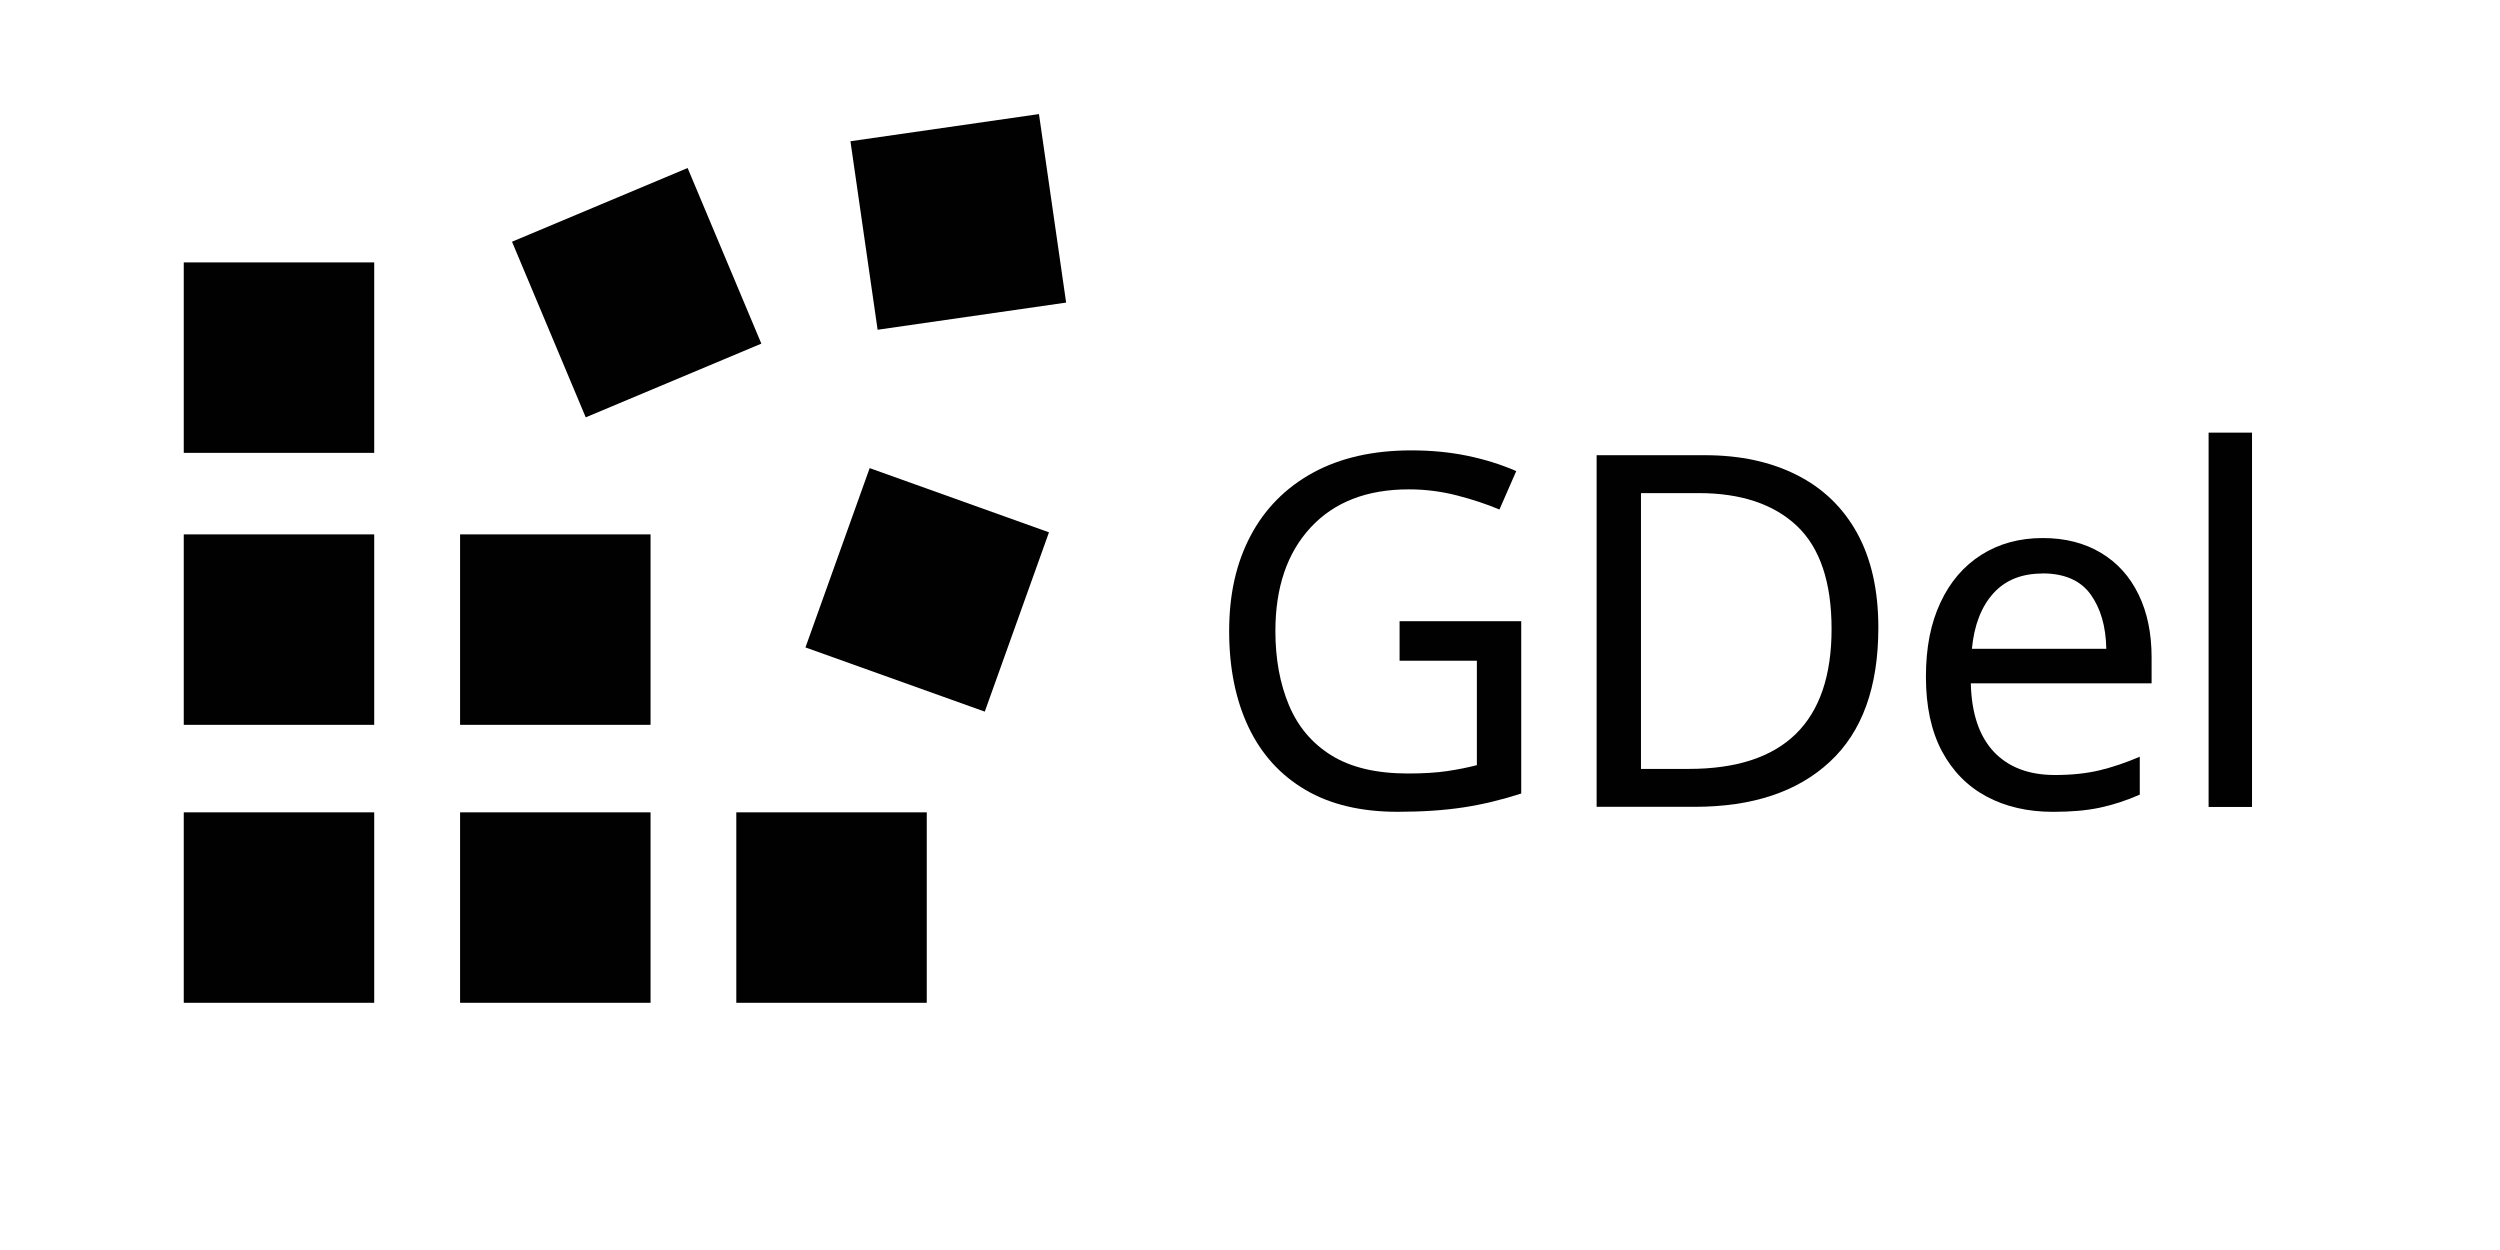
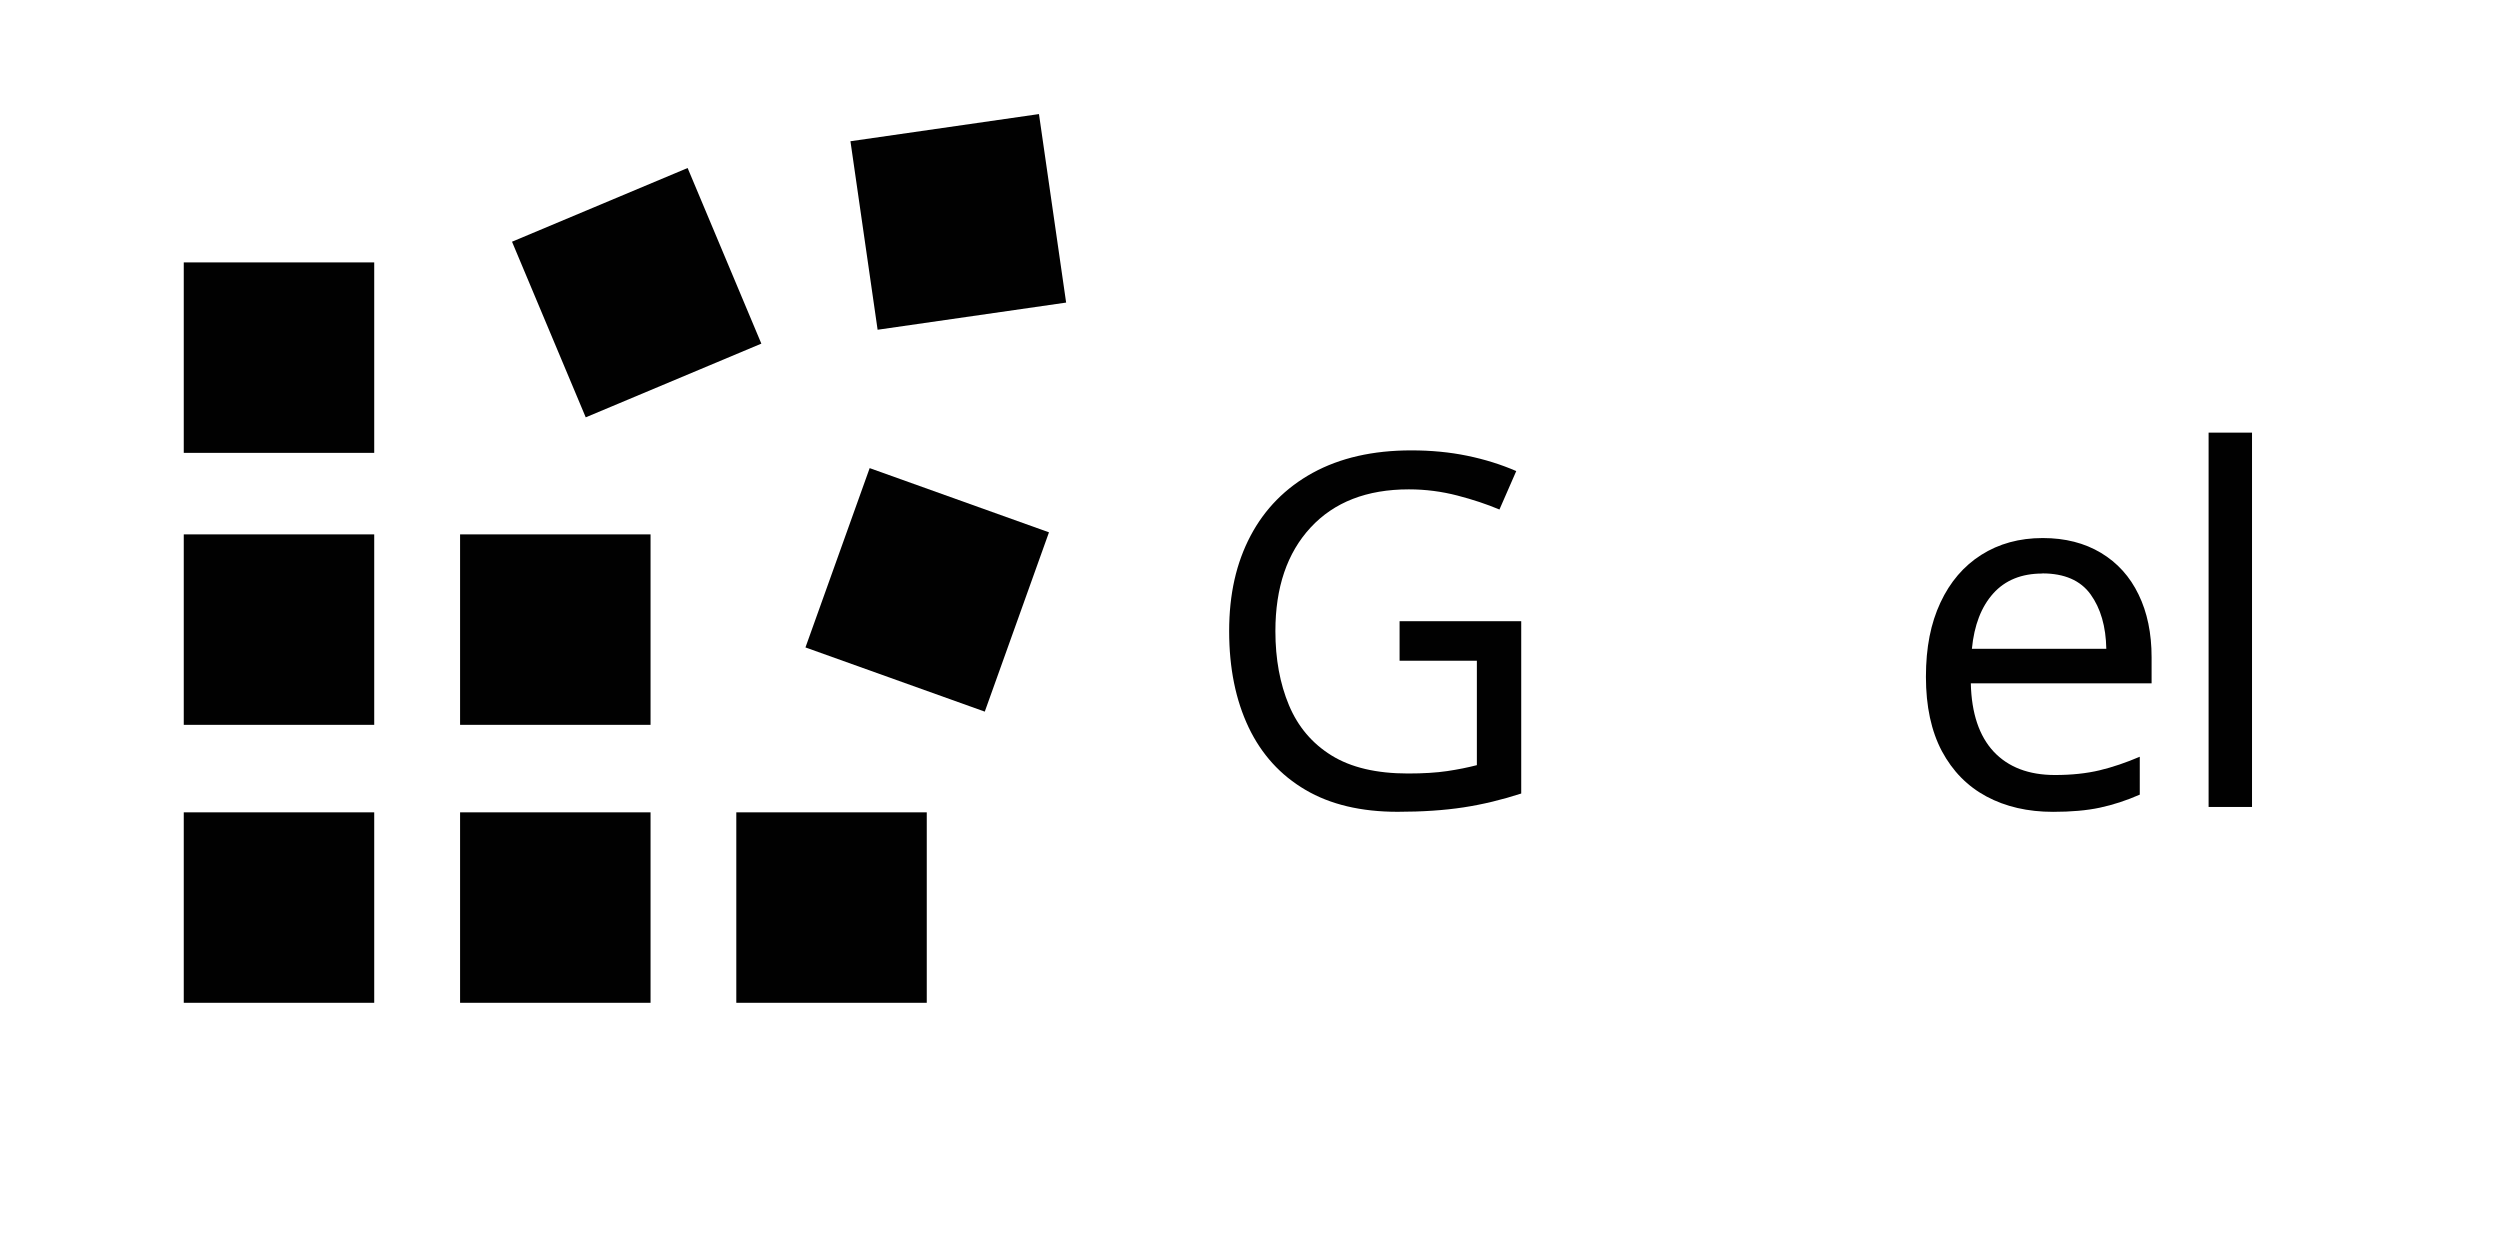
<svg xmlns="http://www.w3.org/2000/svg" width="186" height="93" viewBox="0 0 186 93" fill="none">
  <g clip-path="url(#clip0_1044_4)">
    <path d="M27.842 60.438H13.672V74.608H27.842V60.438Z" fill="#010101" />
    <path d="M48.401 60.438H34.23V74.608H48.401V60.438Z" fill="#010101" />
    <path d="M68.951 60.438H54.781V74.608H68.951V60.438Z" fill="#010101" />
    <path d="M27.842 39.758H13.672V53.928H27.842V39.758Z" fill="#010101" />
    <path d="M48.401 39.758H34.23V53.928H48.401V39.758Z" fill="#010101" />
    <path d="M78.044 39.605L64.703 34.828L59.926 48.169L73.267 52.945L78.044 39.605Z" fill="#010101" />
    <path d="M27.842 19.523H13.672V33.693H27.842V19.523Z" fill="#010101" />
    <path d="M51.159 12.5L38.094 17.984L43.578 31.05L56.644 25.566L51.159 12.5Z" fill="#010101" />
    <path d="M77.299 8.487L63.273 10.508L65.294 24.533L79.32 22.512L77.299 8.487Z" fill="#010101" />
    <path d="M104.129 46.218H113.179V59.038C111.759 59.498 110.329 59.848 108.889 60.068C107.449 60.288 105.809 60.398 103.979 60.398C101.269 60.398 98.979 59.858 97.129 58.768C95.269 57.678 93.859 56.128 92.899 54.118C91.939 52.098 91.449 49.718 91.449 46.958C91.449 44.198 91.979 41.878 93.039 39.868C94.099 37.858 95.649 36.288 97.669 35.178C99.699 34.068 102.139 33.508 104.999 33.508C106.469 33.508 107.849 33.638 109.159 33.908C110.469 34.178 111.679 34.558 112.809 35.048L111.559 37.908C110.629 37.518 109.589 37.168 108.429 36.868C107.269 36.568 106.069 36.408 104.819 36.408C101.689 36.408 99.259 37.358 97.509 39.248C95.759 41.138 94.889 43.708 94.889 46.958C94.889 49.038 95.229 50.868 95.899 52.468C96.569 54.068 97.629 55.318 99.069 56.208C100.509 57.098 102.399 57.548 104.749 57.548C105.899 57.548 106.879 57.488 107.679 57.368C108.489 57.248 109.219 57.098 109.879 56.928V49.158H104.129V46.228V46.218Z" fill="#010101" />
-     <path d="M139.749 46.697C139.749 51.117 138.549 54.447 136.139 56.677C133.729 58.917 130.379 60.027 126.079 60.027H118.789V33.867H126.849C129.459 33.867 131.739 34.357 133.679 35.337C135.619 36.317 137.119 37.757 138.169 39.657C139.219 41.567 139.749 43.907 139.749 46.697ZM136.269 46.807C136.269 43.317 135.409 40.757 133.689 39.127C131.969 37.507 129.529 36.687 126.379 36.687H122.089V57.207H125.639C132.719 57.207 136.269 53.737 136.269 46.797V46.807Z" fill="#010101" />
    <path d="M151.989 40.031C153.649 40.031 155.089 40.401 156.309 41.131C157.529 41.861 158.469 42.901 159.109 44.231C159.759 45.561 160.079 47.121 160.079 48.901V50.841H146.629C146.679 53.061 147.249 54.761 148.329 55.921C149.419 57.081 150.939 57.661 152.889 57.661C154.139 57.661 155.239 57.541 156.209 57.311C157.169 57.081 158.169 56.741 159.199 56.301V59.121C158.199 59.561 157.209 59.881 156.229 60.091C155.249 60.301 154.089 60.401 152.749 60.401C150.869 60.401 149.219 60.021 147.799 59.261C146.379 58.501 145.279 57.381 144.479 55.891C143.689 54.401 143.289 52.561 143.289 50.361C143.289 48.161 143.649 46.371 144.369 44.831C145.089 43.291 146.099 42.111 147.409 41.281C148.719 40.451 150.239 40.031 151.969 40.031H151.989ZM151.949 42.671C150.409 42.671 149.189 43.161 148.299 44.151C147.409 45.141 146.879 46.511 146.709 48.271H156.709C156.679 46.611 156.289 45.261 155.539 44.221C154.789 43.181 153.589 42.661 151.949 42.661V42.671Z" fill="#010101" />
    <path d="M167.55 60.038H164.32V32.188H167.55V60.038Z" fill="#010101" />
-     <path d="M229.581 -93.883H-53.879V189.577H229.581V-93.883Z" stroke="#010101" stroke-width="0.25" stroke-miterlimit="10" />
  </g>
  <defs>
    <clipPath id="clip0_1044_4">
      <rect width="186" height="93" fill="white" />
    </clipPath>
  </defs>
</svg>